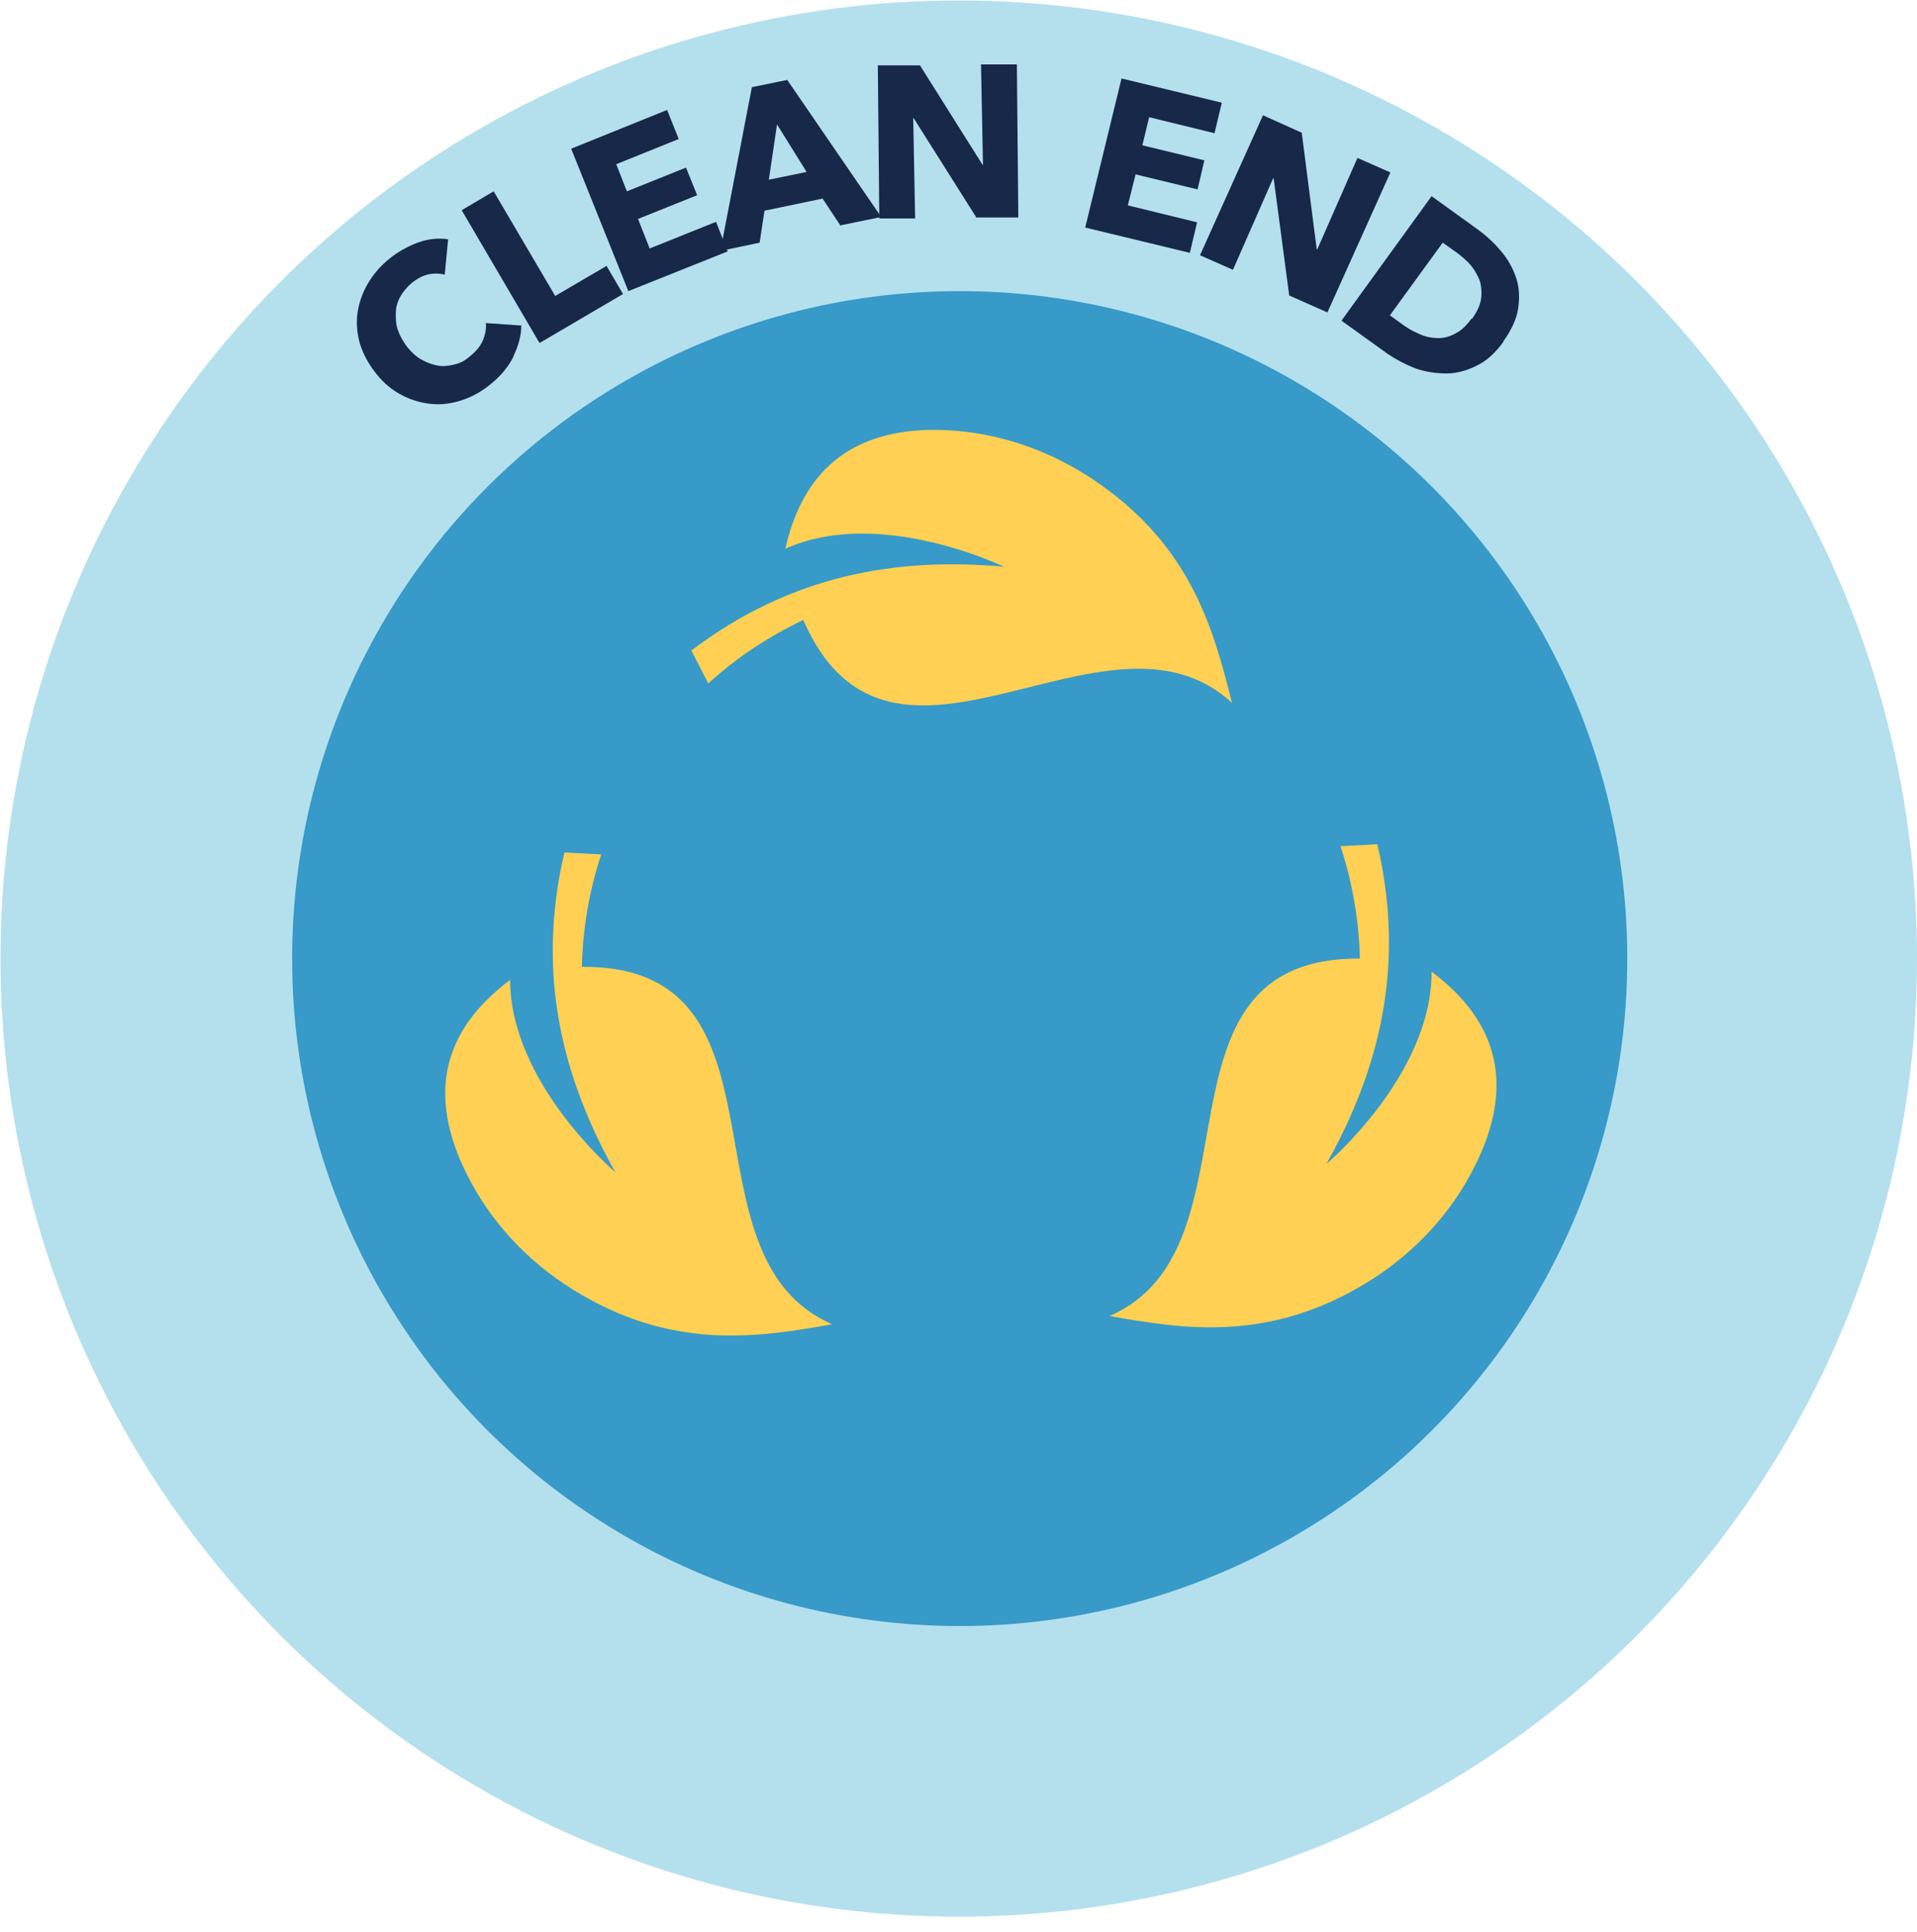
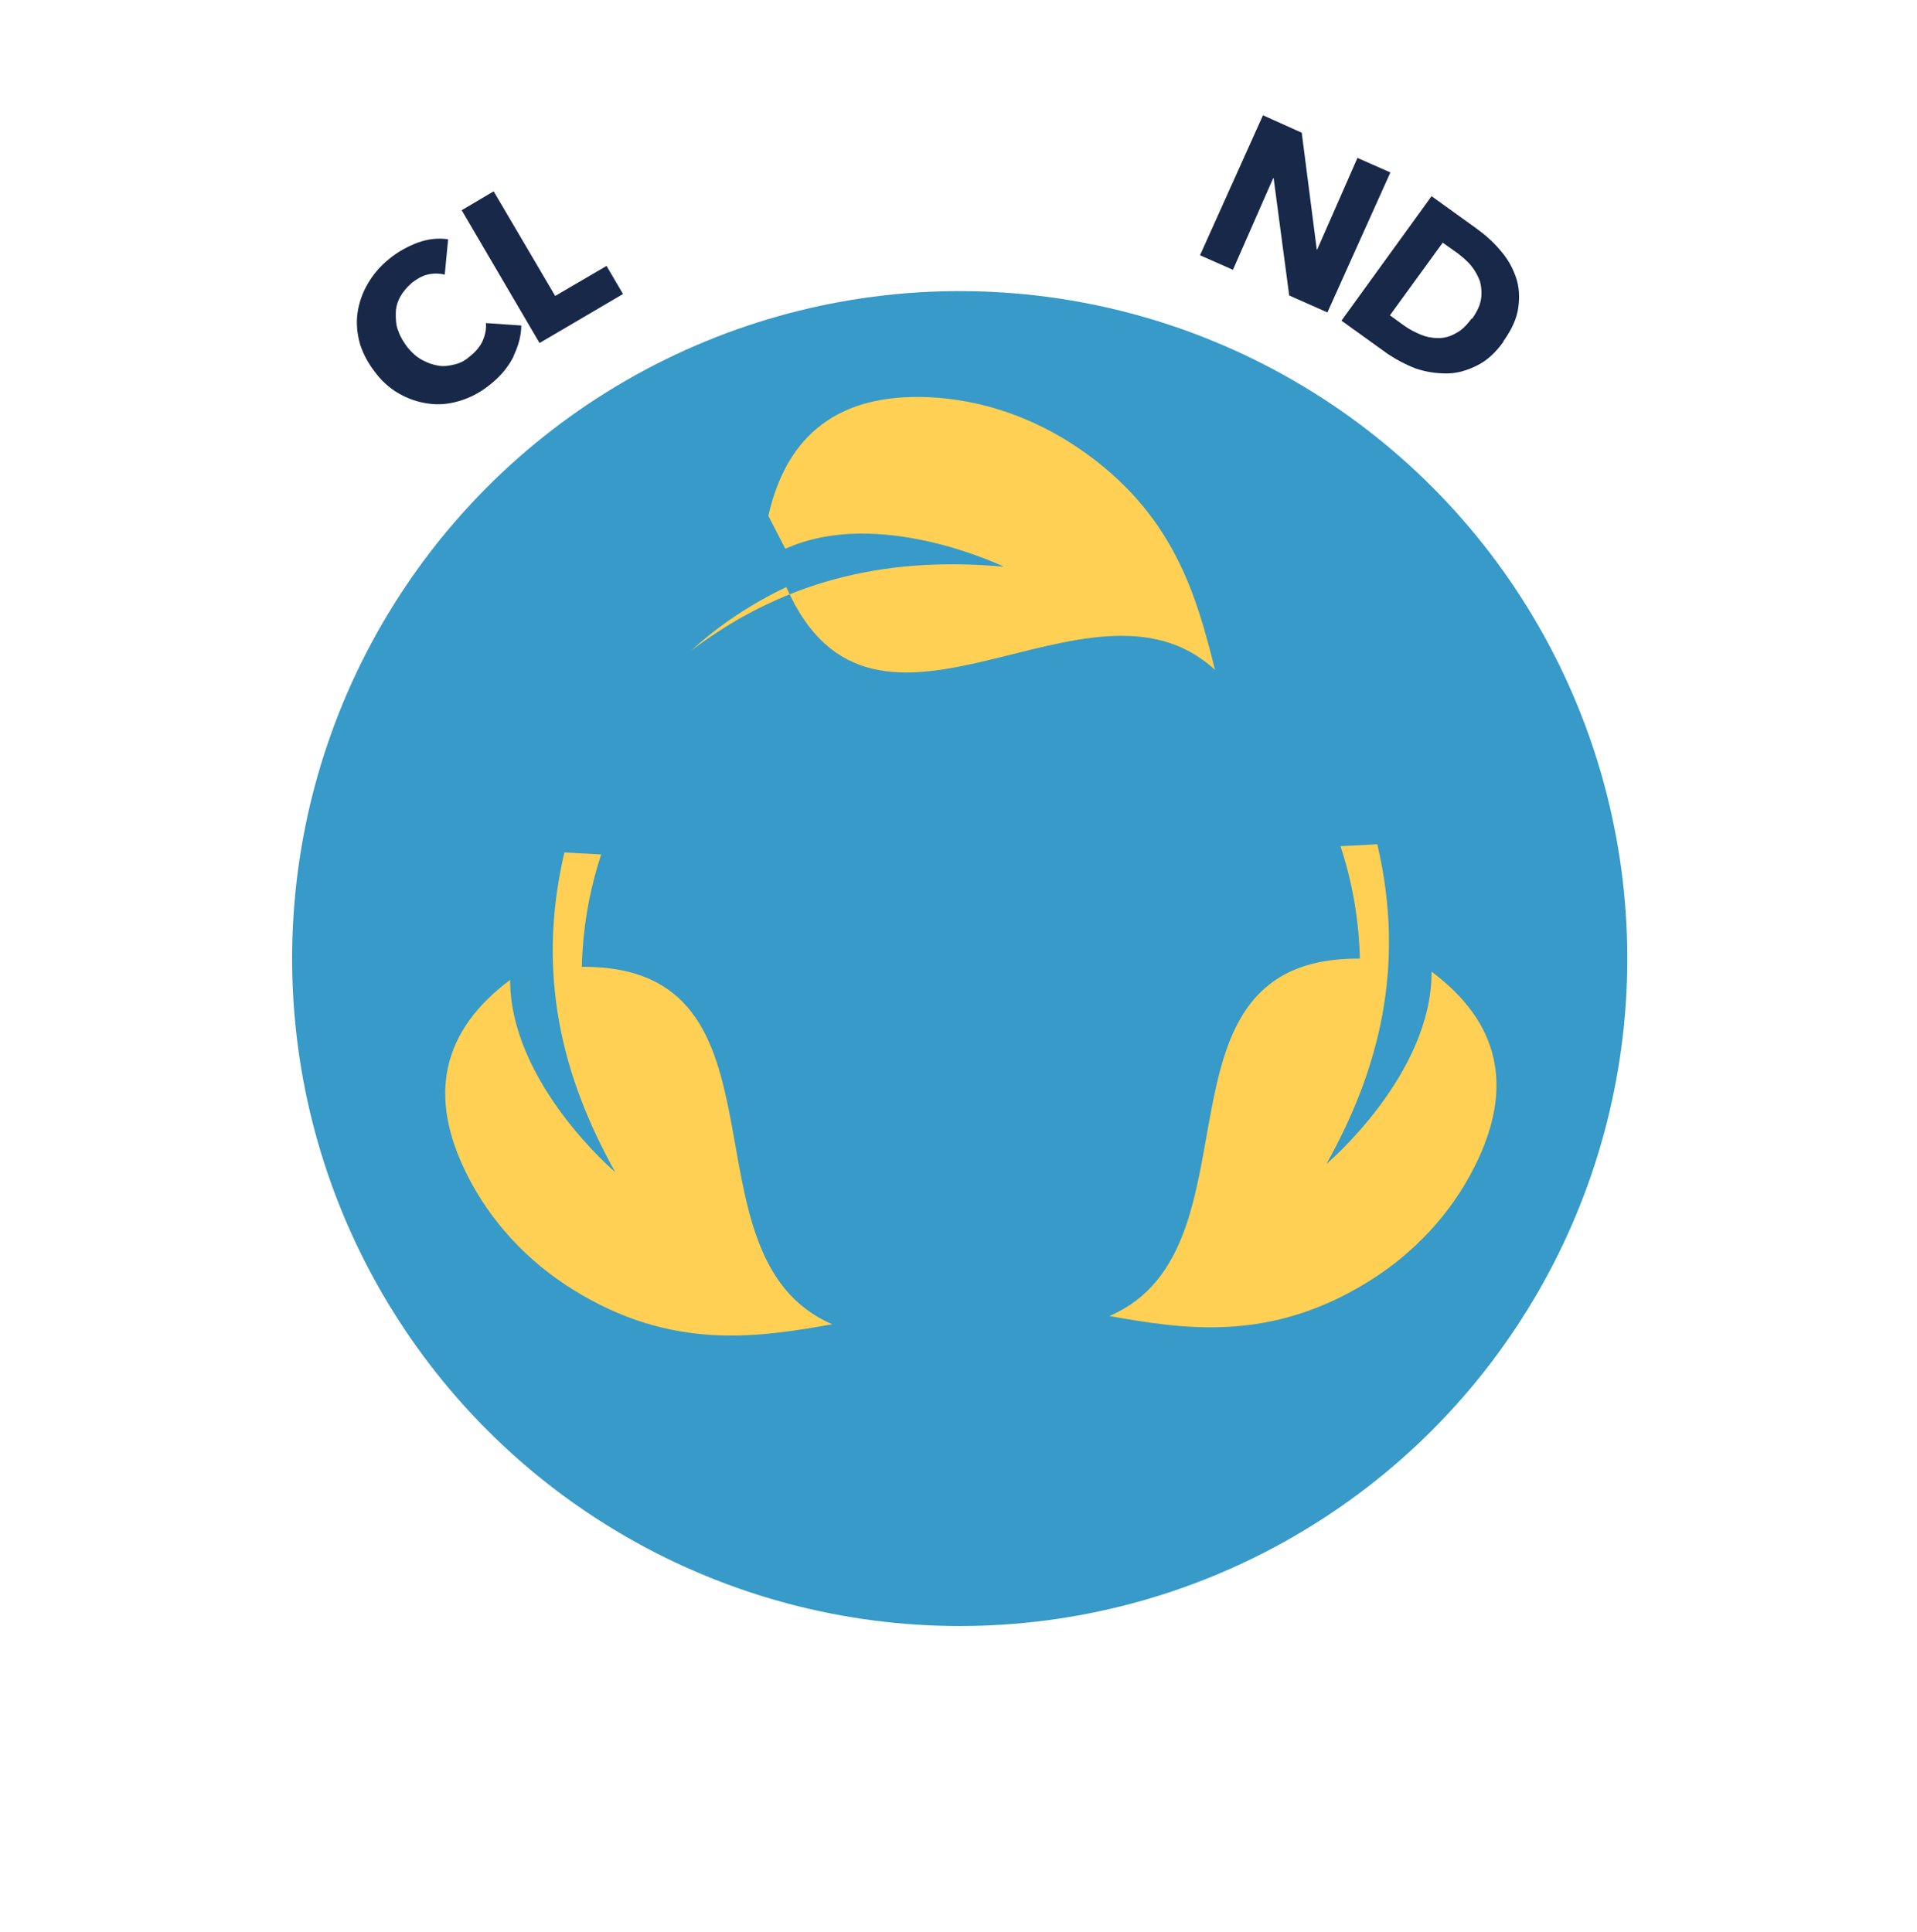
<svg xmlns="http://www.w3.org/2000/svg" viewBox="0 0 395.7 398.8" version="1.1" id="Layer_1">
  <defs>
    <style>
      .st0 {
        fill: #379ac8;
      }

      .st1 {
        fill: #b4e0ed;
      }

      .st2 {
        fill: #172849;
      }

      .st3 {
        fill: #ffd053;
      }
    </style>
  </defs>
-   <circle r="197.8" cy="197.9" cx="197.9" class="st1" />
  <circle r="137.8" cy="197.9" cx="198.1" class="st0" />
  <path d="M106,73.6c-1,2-2.5,3.9-4.6,5.6-1.9,1.6-3.9,2.7-6,3.4s-4.2,1-6.3.8c-2.1-.2-4.2-.8-6.1-1.8-2-1-3.8-2.5-5.3-4.4-1.6-2-2.7-4-3.4-6.2-.6-2.2-.8-4.3-.5-6.4s1-4.1,2.1-6,2.6-3.7,4.5-5.2c1.7-1.4,3.7-2.5,5.8-3.3,2.2-.8,4.3-1,6.3-.7l-.7,7.3c-1.2-.3-2.4-.3-3.6,0s-2.3,1-3.2,1.7c-1,.9-1.8,1.8-2.4,2.9-.6,1.1-.9,2.2-.9,3.4s0,2.4.5,3.6c.4,1.2,1.1,2.3,1.9,3.4.9,1.1,1.9,2,3,2.6s2.2,1,3.4,1.2c1.2.2,2.3,0,3.5-.3s2.2-.9,3.2-1.8c1.2-1,2-2,2.5-3.2s.7-2.4.6-3.5l7.3.5c0,2.1-.6,4.2-1.6,6.3h0Z" class="st2" />
  <path d="M111.3,70.7l-16-27.3,6.6-3.9,12.7,21.6,10.6-6.2,3.4,5.8-17.2,10.1h0Z" class="st2" />
-   <path d="M129.7,60.1l-11.8-29.4,19.8-8,2.4,6-12.9,5.2,2.2,5.6,12.2-4.9,2.3,5.7-12.2,4.9,2.4,6.1,13.7-5.5,2.4,6.1-20.5,8.2h0Z" class="st2" />
-   <path d="M173.5,46.6l-3.7-5.6-12,2.5-1,6.6-8.1,1.7,6.5-33.8,7.3-1.5,19.4,28.3-8.3,1.7h0ZM160.4,25.6l-1.7,11.5,7.8-1.6-6.1-9.8h0Z" class="st2" />
-   <path d="M201.6,45l-13-20.6h-.1l.4,20.7h-7.4l-.3-31.6h8.7l12.9,20.5h.1l-.4-20.7h7.4l.3,31.6h-8.7.1Z" class="st2" />
-   <path d="M224,47l7.5-30.8,20.7,5-1.5,6.3-13.5-3.3-1.4,5.8,12.8,3.1-1.4,6-12.8-3.1-1.6,6.4,14.3,3.5-1.5,6.3-21.5-5.2h-.1Z" class="st2" />
  <path d="M266.1,60.9l-3.2-24.1h-.1l-8.3,18.9-6.8-3,13-28.9,8,3.6,3.1,24.1h.1l8.3-18.9,6.8,3-13,28.9-7.9-3.5h0Z" class="st2" />
  <path d="M310.3,70.6c-1.6,2.2-3.4,3.9-5.5,4.9-2,1-4.1,1.6-6.2,1.6s-4.2-.3-6.3-1c-2.1-.8-4-1.8-5.8-3l-9.6-6.9,18.6-25.7,9.3,6.7c1.8,1.3,3.5,2.8,4.9,4.5,1.5,1.7,2.5,3.5,3.2,5.5s.8,4.1.5,6.3c-.3,2.3-1.4,4.6-3.1,7h0ZM303.8,65.9c1-1.4,1.7-2.8,1.9-4.1.2-1.3.1-2.5-.2-3.7-.4-1.1-1-2.2-1.8-3.2s-1.8-1.8-2.8-2.6l-3.1-2.2-10.9,15,2.9,2.1c1.1.8,2.3,1.4,3.5,1.9s2.4.7,3.6.7,2.4-.3,3.6-1c1.2-.6,2.3-1.7,3.3-3.1h0v.2Z" class="st2" />
-   <path d="M162.1,113.3c19.4-8.8,45.1,3.7,45.1,3.7-22.2-2-43.9,1.7-64.5,17.3l3.5,6.8c5.9-5.4,12.5-9.7,19.6-13.1,18.3,41.7,62.4-6.9,88.5,17.1-3.8-15.1-8.4-32.5-28.5-46-9.1-6.1-19.6-9.8-30.6-10.3-18.4-.8-29.3,7.6-33.1,24.5h0Z" class="st3" />
+   <path d="M162.1,113.3c19.4-8.8,45.1,3.7,45.1,3.7-22.2-2-43.9,1.7-64.5,17.3c5.9-5.4,12.5-9.7,19.6-13.1,18.3,41.7,62.4-6.9,88.5,17.1-3.8-15.1-8.4-32.5-28.5-46-9.1-6.1-19.6-9.8-30.6-10.3-18.4-.8-29.3,7.6-33.1,24.5h0Z" class="st3" />
  <path d="M295.5,200.6c.1,21.3-21.7,39.7-21.7,39.7,10.9-19.5,16.4-40.8,10.5-66l-7.6.4c2.5,7.6,3.8,15.3,4,23.2-45.5-.3-19.2,59.8-51.7,73.8,15.3,2.7,33.1,5.6,53.6-7.2,9.3-5.8,16.9-13.9,21.8-23.7,8.3-16.5,5-29.8-8.9-40.2h0Z" class="st3" />
  <path d="M105.3,202.3c0,21.3,21.7,39.7,21.7,39.7-10.9-19.5-16.4-40.8-10.5-66l7.6.4c-2.5,7.6-3.8,15.3-4,23.2,45.5-.3,19.2,59.8,51.7,73.8-15.3,2.7-33.1,5.6-53.6-7.2-9.3-5.8-16.9-13.9-21.8-23.7-8.3-16.5-5-29.8,8.9-40.2h0Z" class="st3" />
</svg>